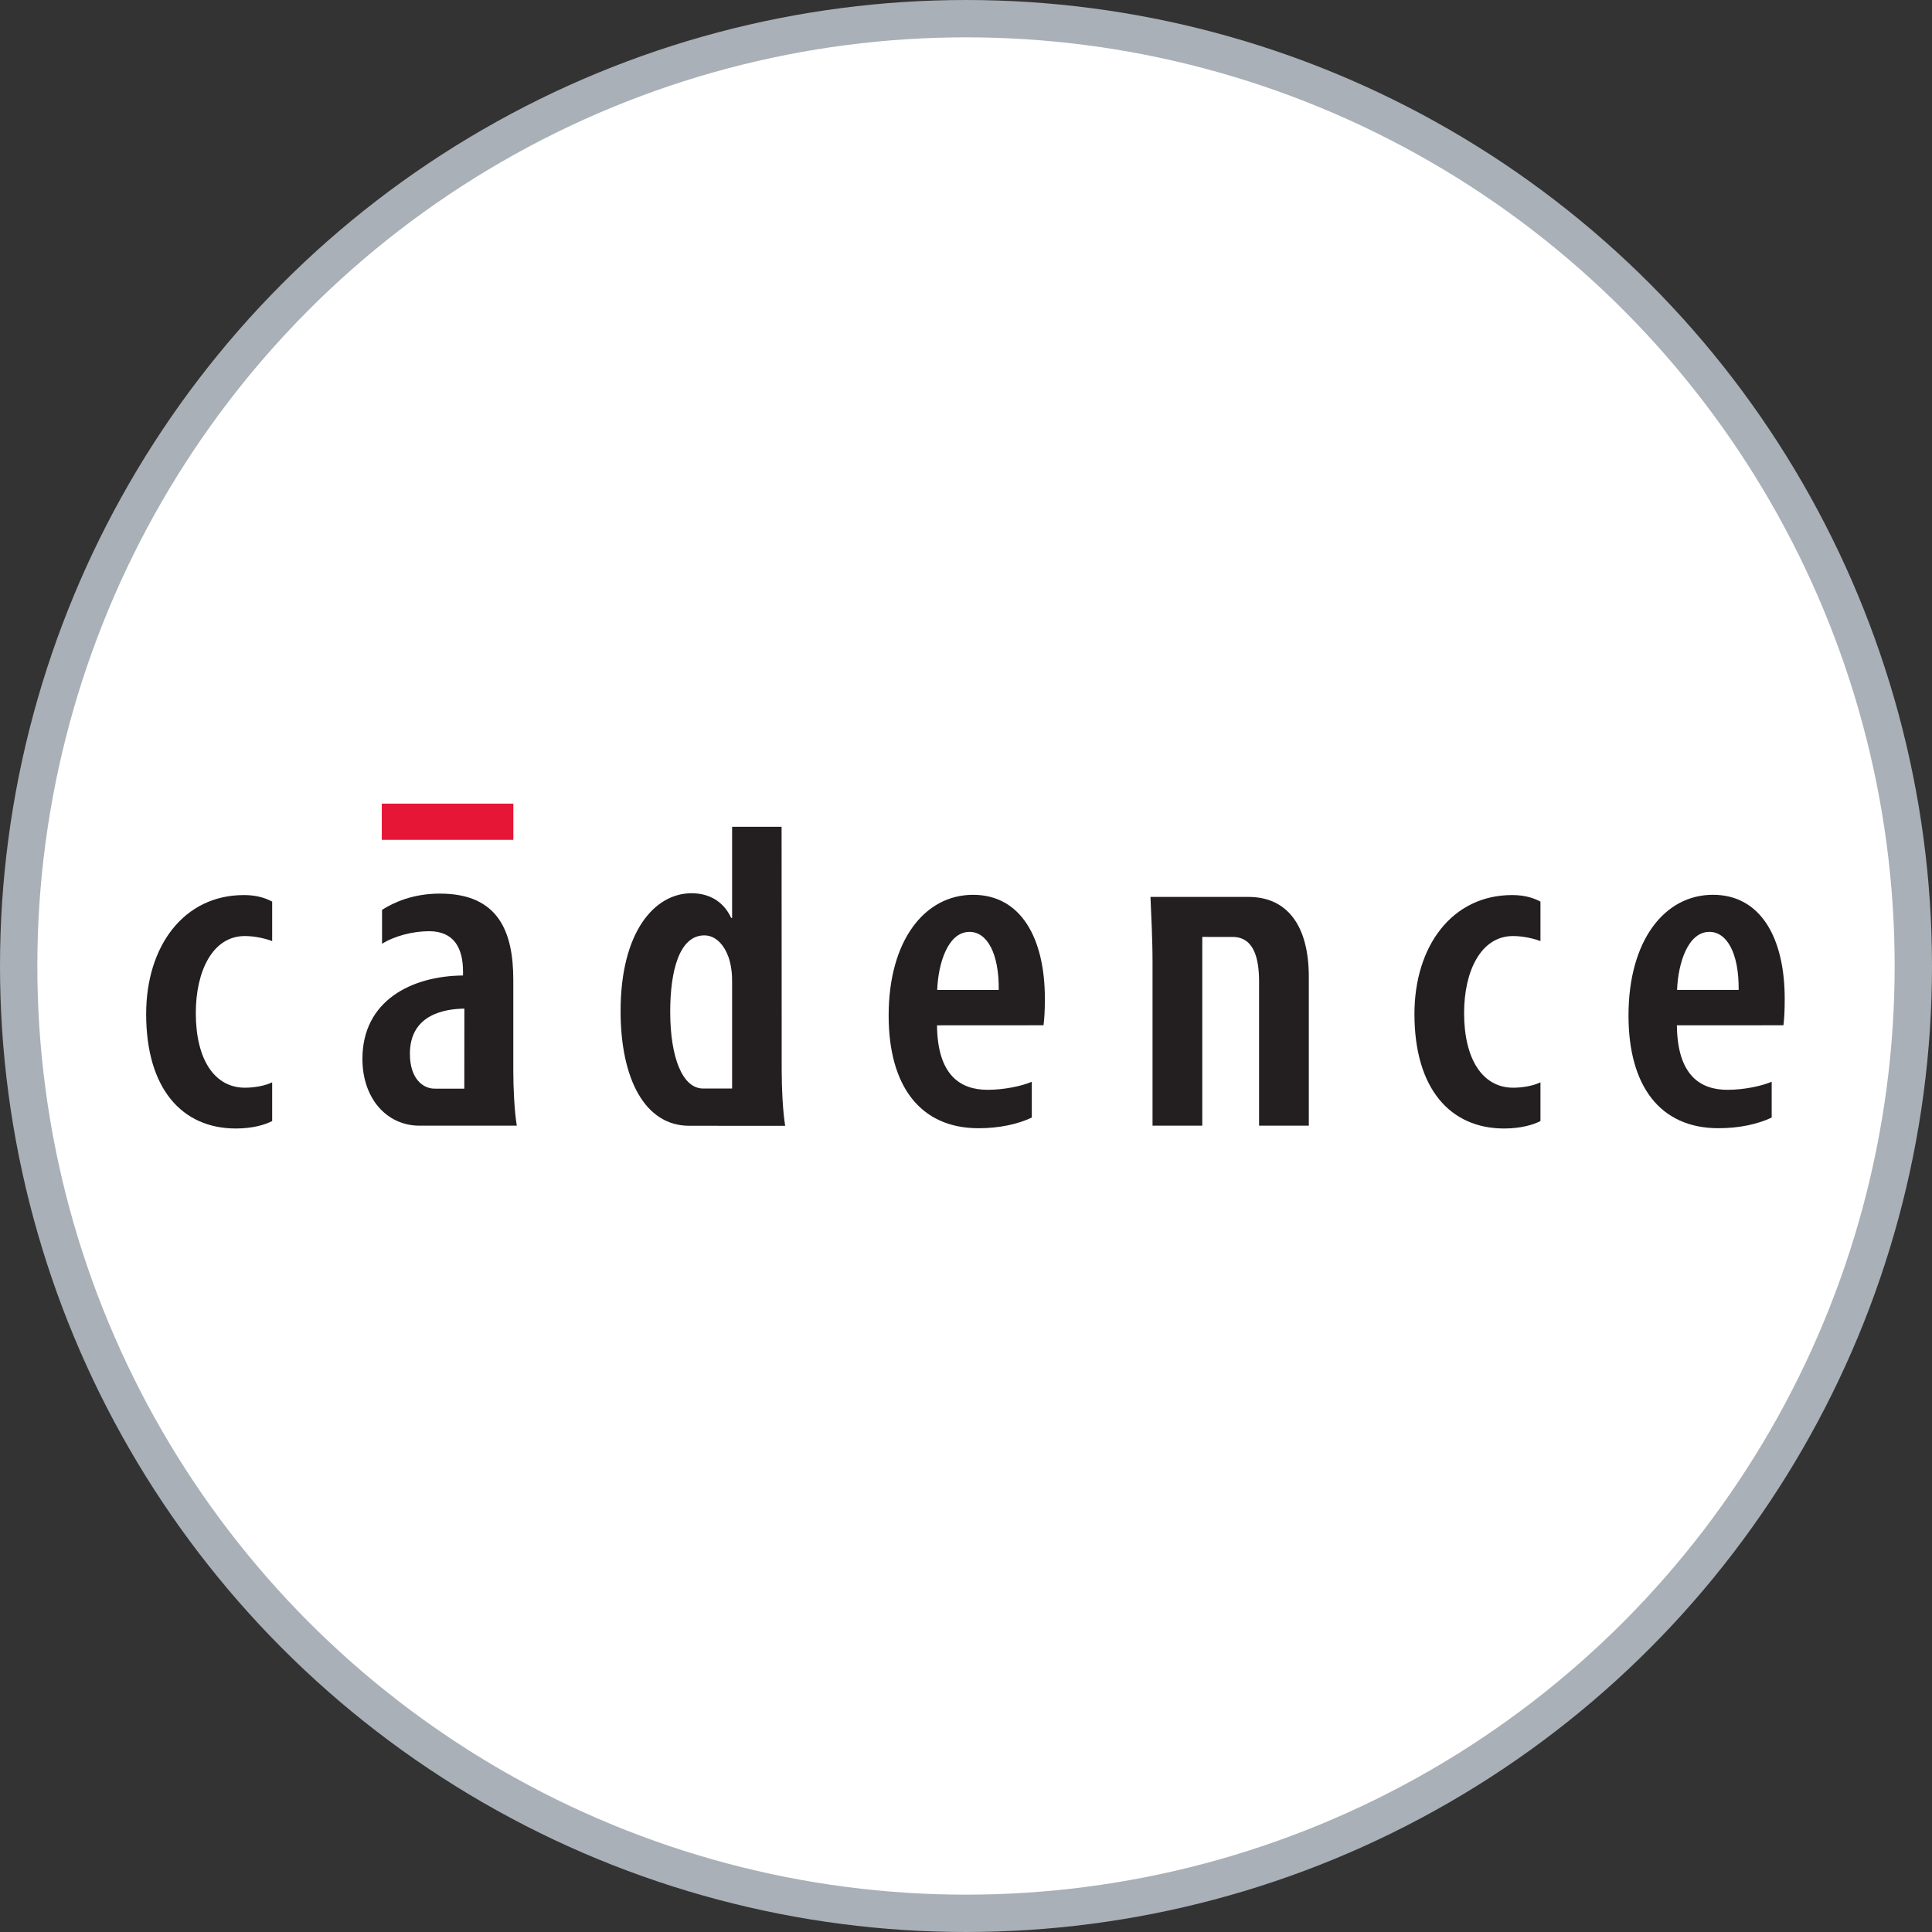
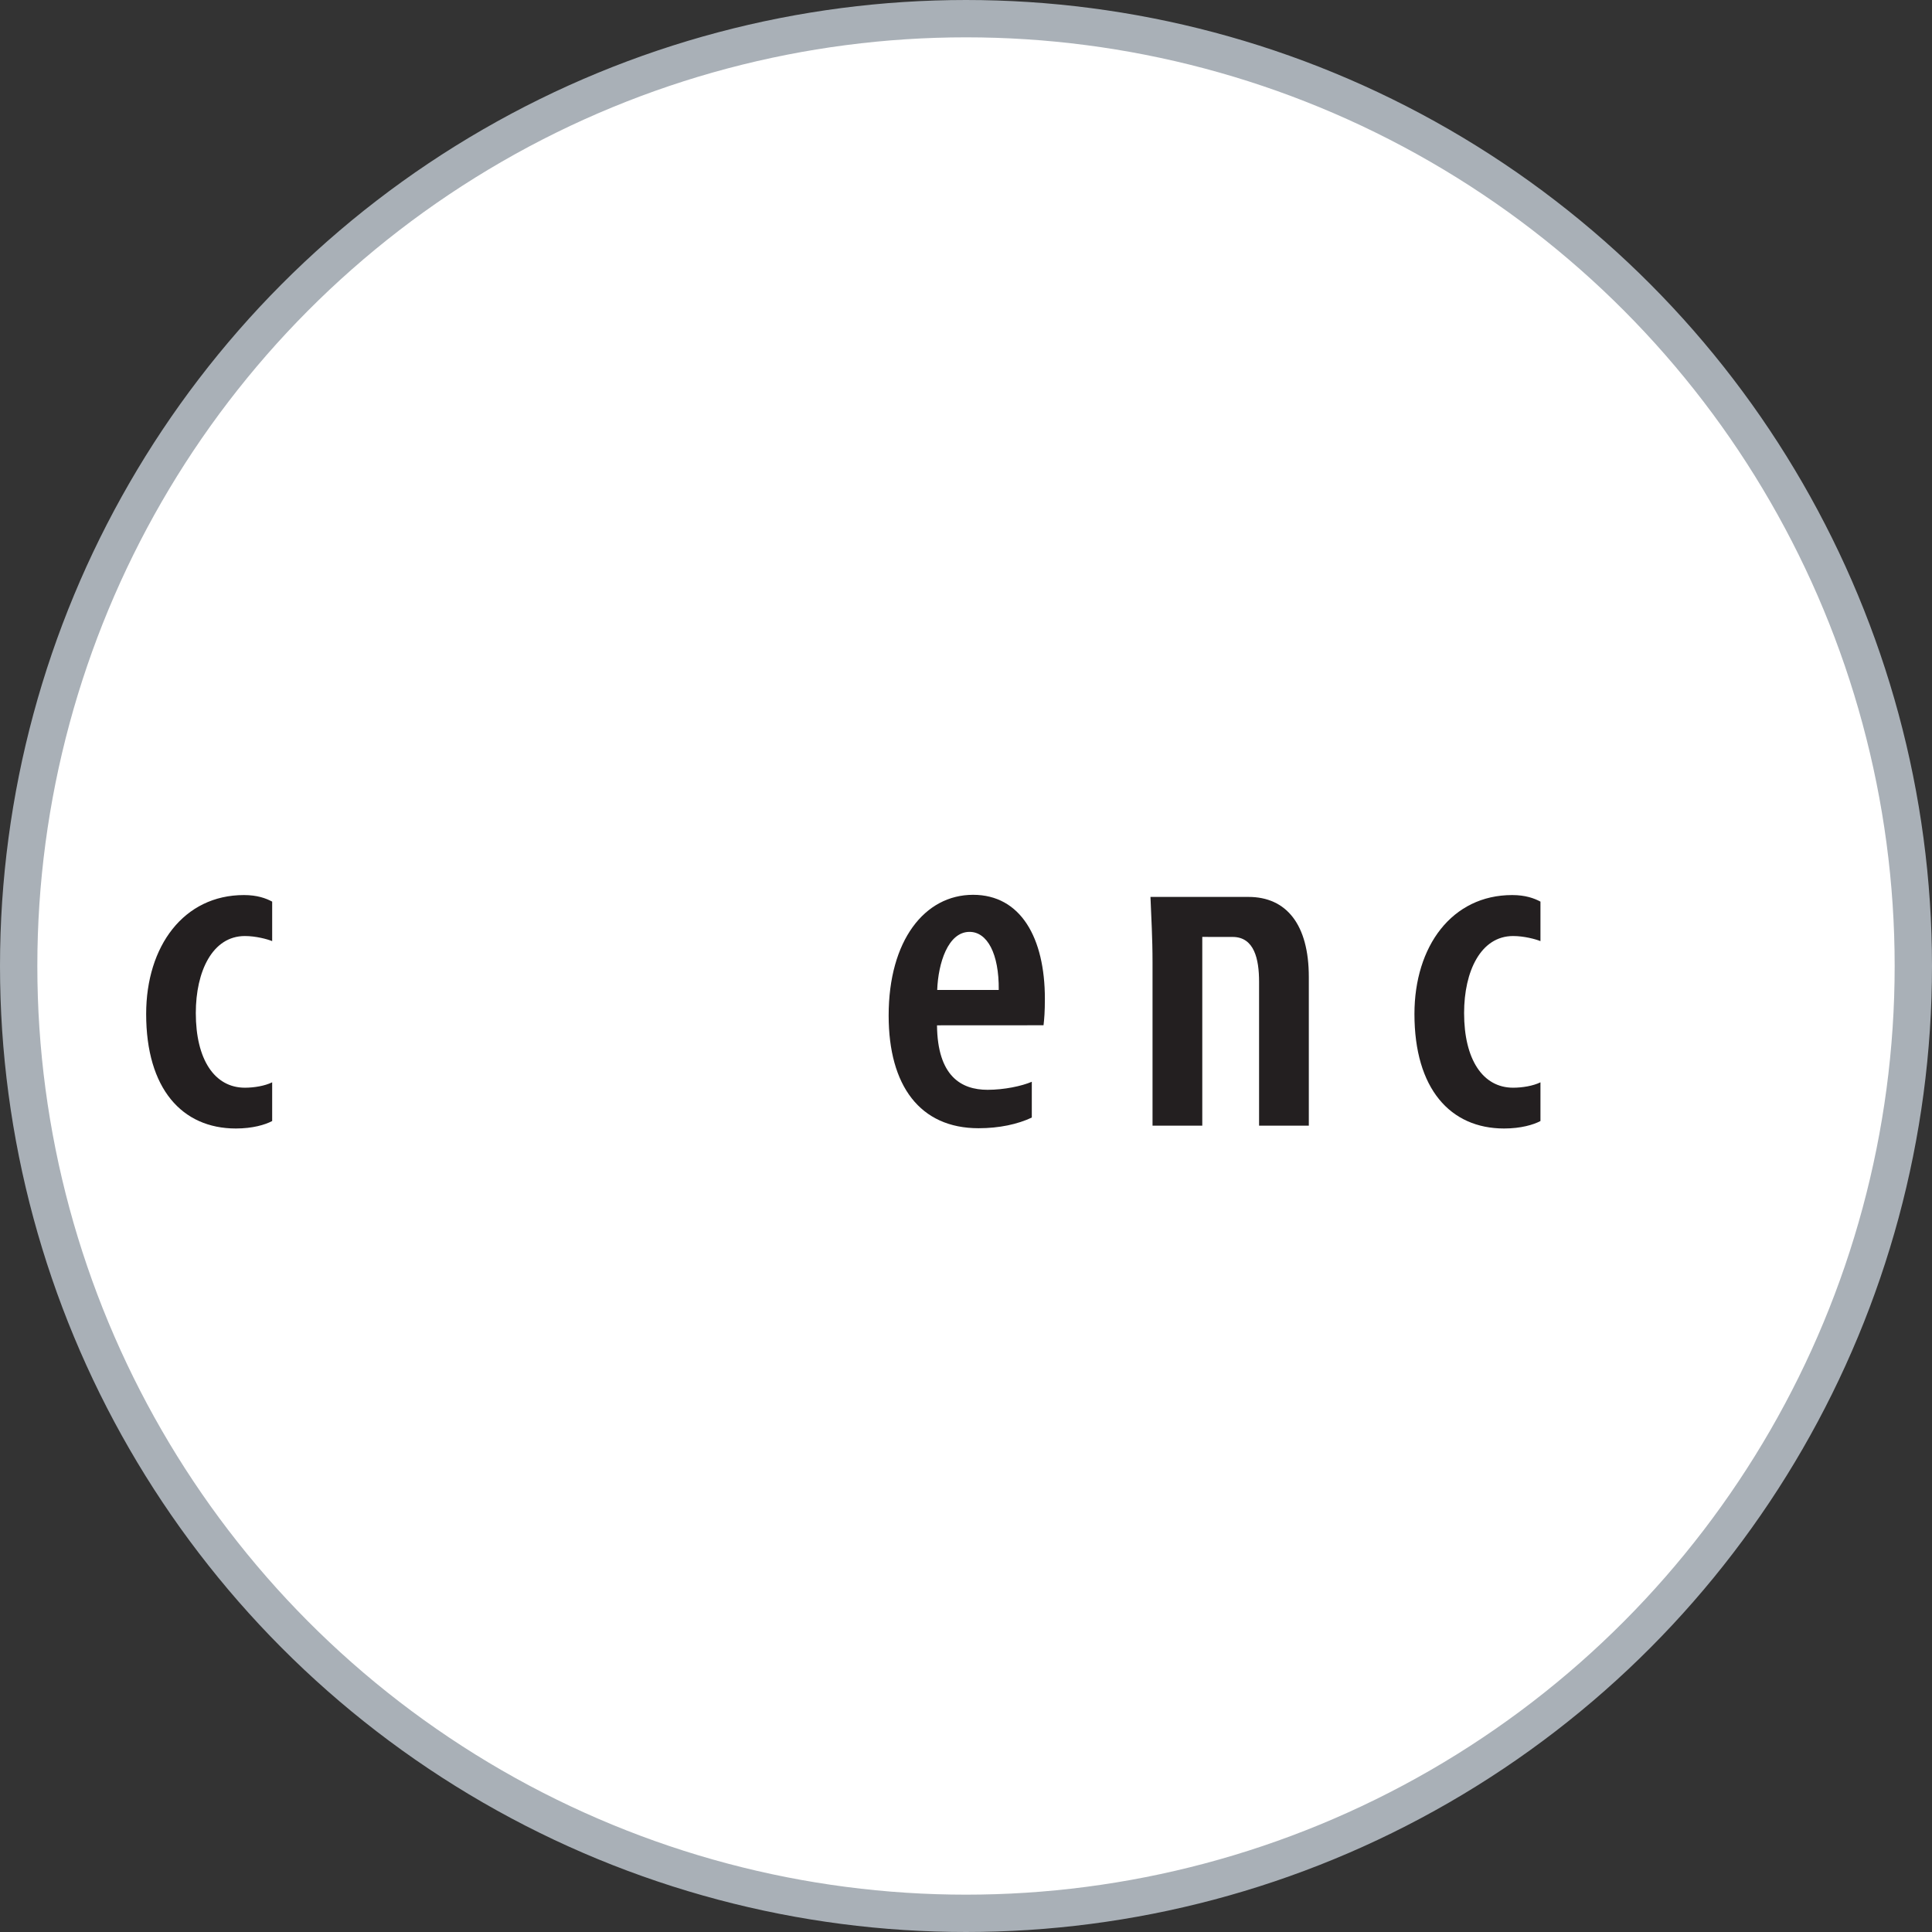
<svg xmlns="http://www.w3.org/2000/svg" xmlns:ns1="http://www.inkscape.org/namespaces/inkscape" xmlns:ns2="http://sodipodi.sourceforge.net/DTD/sodipodi-0.dtd" id="svg2" version="1.1" ns1:version="1.0.2-2 (e86c870879, 2021-01-15)" width="316.578" height="316.578" xml:space="preserve" ns2:docname="Cadence_Logo.svg">
  <rect width="100%" height="100%" fill="#333333" stroke="none" />
  <defs id="defs6">
    <ns1:perspective ns2:type="inkscape:persp3d" ns1:vp_x="0 : 235.07819 : 1" ns1:vp_y="0 : 1000 : 0" ns1:vp_z="1 : 235.07819 : 1" ns1:persp3d-origin="0.5 : 234.91152 : 1" id="perspective10" />
    <clipPath clipPathUnits="userSpaceOnUse" id="clipPath20">
      <path d="M 0,792 H 612 V 0 H 0 Z" id="path22" />
    </clipPath>
    <clipPath clipPathUnits="userSpaceOnUse" id="clipPath38">
      <path d="M 0,792 H 612 V 0 H 0 Z" id="path40" />
    </clipPath>
    <linearGradient x1="0" y1="0" x2="1" y2="0" gradientUnits="userSpaceOnUse" gradientTransform="matrix(395.018,0,0,-395.018,179.491,622.297)" spreadMethod="pad" id="linearGradient58">
      <stop style="stop-opacity:1;stop-color:#99c6c6" offset="0" id="stop60" />
      <stop style="stop-opacity:1;stop-color:#479295" offset="1" id="stop62" />
    </linearGradient>
    <clipPath clipPathUnits="userSpaceOnUse" id="clipPath72">
-       <path d="M 406.773,34.226 H 517.157 V 55 H 406.773 Z" id="path74" />
-     </clipPath>
+       </clipPath>
  </defs>
  <ns2:namedview pagecolor="#ffffff" bordercolor="#666666" borderopacity="1" objecttolerance="10" gridtolerance="10" guidetolerance="10" ns1:pageopacity="0" ns1:pageshadow="2" ns1:window-width="3200" ns1:window-height="1721" id="namedview4" showgrid="false" ns1:zoom="1.3485027" ns1:cx="222.88614" ns1:cy="-120.92962" ns1:window-x="-9" ns1:window-y="-9" ns1:window-maximized="1" ns1:current-layer="g12" ns1:document-rotation="0" fit-margin-top="0" fit-margin-left="0" fit-margin-right="0" fit-margin-bottom="0" />
  <g id="g12" ns1:groupmode="layer" ns1:label="Cadence" transform="matrix(1.25,0,0,-1.25,-168.151,-12.071)">
    <circle style="fill:#ffffff;fill-opacity:1;stroke:#a9b0b7;stroke-width:4.894;stroke-linecap:round;stroke-linejoin:round;stroke-miterlimit:4;stroke-dasharray:none;stroke-dashoffset:0;stroke-opacity:1" id="path1155" cx="261.152" cy="136.288" r="124.184" ns1:export-filename="C:\Users\Lenovo P1\Desktop\path1155.png" ns1:export-xdpi="96" ns1:export-ydpi="96" transform="scale(1,-1)" />
    <g id="g3381" transform="matrix(2.05,0,0,2.05,-680.204,-227.752)">
-       <path d="m 430.253,55 h -8.412 v -2.315 h 8.412 z" style="fill:#e51636;fill-opacity:1;fill-rule:nonzero;stroke:none" id="path66" />
      <path id="path78" style="fill:#231f20;fill-opacity:1;fill-rule:nonzero;stroke:none" d="m 414.831,34.703 c -0.449,-0.238 -1.248,-0.477 -2.322,-0.477 -3.446,0 -5.736,2.55 -5.736,7.32 0,4.343 2.405,7.607 6.25,7.607 0.857,0 1.412,-0.208 1.808,-0.419 v -2.526 c -0.313,0.128 -1.046,0.325 -1.745,0.325 -2.071,0 -3.138,-2.254 -3.138,-4.924 0,-2.967 1.195,-4.775 3.14,-4.775 0.586,0 1.278,0.115 1.743,0.345 v -2.476" />
-       <path id="path82" style="fill:#231f20;fill-opacity:1;fill-rule:nonzero;stroke:none" d="m 430.25,37.928 c 0,-1.127 0.069,-2.56 0.223,-3.522 h -6.222 c -2.081,0 -3.649,1.725 -3.649,4.271 0,3.728 3.15,5.305 6.433,5.333 v 0.256 c 0,1.514 -0.592,2.575 -2.168,2.575 -1.037,0 -2.224,-0.304 -3.01,-0.804 v 2.171 c 0.715,0.451 1.934,1.038 3.701,1.038 3.737,0 4.692,-2.43 4.692,-5.518 v -5.8 m -3.133,-1.156 0.004,5.12 c -1.239,-0.019 -3.483,-0.362 -3.483,-2.888 0,-1.638 0.873,-2.23 1.57,-2.23 z" />
-       <path id="path86" style="fill:#231f20;fill-opacity:1;fill-rule:nonzero;stroke:none" d="m 447.413,37.919 -0.007,15.598 h -3.164 v -5.825 h -0.061 c -0.462,1.002 -1.34,1.577 -2.537,1.577 -2.344,0 -4.533,-2.444 -4.533,-7.535 0,-4.373 1.577,-7.334 4.383,-7.334 l 6.141,-0.004 c -0.154,0.964 -0.222,2.396 -0.222,3.523 m -3.171,-1.138 h -1.851 c -1.335,0 -2.107,2.013 -2.107,4.911 0,2.594 0.575,4.883 2.184,4.883 0.938,0 1.592,-1.031 1.728,-2.197 0.046,-0.294 0.046,-0.619 0.046,-0.895 z" />
      <path id="path90" style="fill:#231f20;fill-opacity:1;fill-rule:nonzero;stroke:none" d="m 457.344,40.823 c 0.033,-3.243 1.539,-4.123 3.234,-4.123 1.061,0 2.182,0.237 2.828,0.514 v -2.289 c -0.907,-0.427 -2.08,-0.682 -3.405,-0.682 -3.741,0 -5.749,2.712 -5.749,7.205 0,4.8 2.3,7.721 5.399,7.721 3.05,0 4.591,-2.756 4.591,-6.647 0,-0.827 -0.039,-1.293 -0.086,-1.695 l -6.812,-0.004 m 3.948,2.263 c 0.024,2.328 -0.739,3.713 -1.867,3.713 -1.383,0 -2.005,-2.011 -2.068,-3.713 z" />
      <path id="path94" style="fill:#231f20;fill-opacity:1;fill-rule:nonzero;stroke:none" d="m 474.307,46.477 v -12.071 h -3.181 v 10.421 c 0,1.638 -0.084,2.922 -0.132,4.207 h 6.267 c 2.422,0 3.859,-1.759 3.859,-5.123 v -9.505 h -3.181 v 9.201 c 0,1.45 -0.305,2.868 -1.694,2.868 l -1.938,0.002" />
      <path id="path98" style="fill:#231f20;fill-opacity:1;fill-rule:nonzero;stroke:none" d="m 495.932,34.703 c -0.449,-0.238 -1.254,-0.477 -2.325,-0.477 -3.446,0 -5.733,2.55 -5.733,7.32 0,4.343 2.403,7.607 6.248,7.607 0.855,0 1.412,-0.208 1.81,-0.419 v -2.526 c -0.317,0.128 -1.049,0.325 -1.749,0.325 -2.069,0 -3.134,-2.255 -3.134,-4.924 0,-2.967 1.193,-4.775 3.136,-4.775 0.589,0 1.279,0.115 1.747,0.345 v -2.476" />
-       <path id="path102" style="fill:#231f20;fill-opacity:1;fill-rule:nonzero;stroke:none" d="m 511.551,42.523 c 0,3.891 -1.538,6.647 -4.589,6.647 -3.098,0 -5.4,-2.922 -5.4,-7.721 0,-4.493 2.01,-7.205 5.75,-7.205 1.328,0 2.502,0.255 3.406,0.681 v 2.29 c -0.647,-0.277 -1.769,-0.515 -2.829,-0.515 -1.694,0 -3.2,0.88 -3.233,4.124 l 6.813,0.003 c 0.05,0.403 0.082,0.869 0.082,1.696 m -6.883,0.564 c 0.065,1.702 0.689,3.712 2.068,3.712 1.127,0 1.895,-1.384 1.87,-3.712 z" />
    </g>
  </g>
</svg>